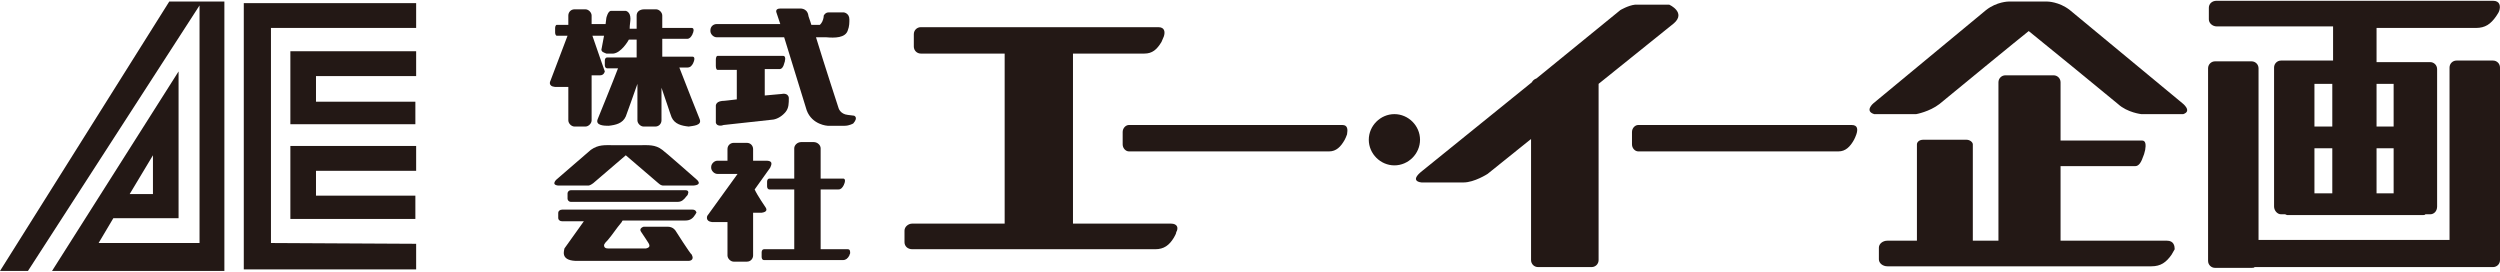
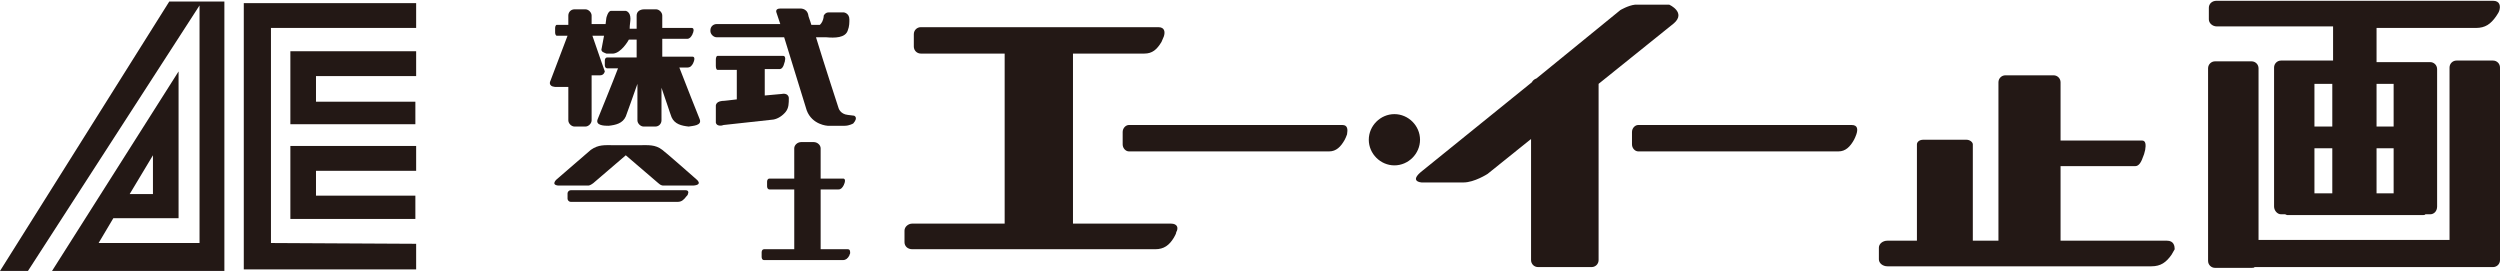
<svg xmlns="http://www.w3.org/2000/svg" version="1.1" id="レイヤー_1" x="0px" y="0px" viewBox="0 0 322 35" style="enable-background:new 0 0 322 35;" xml:space="preserve">
  <style type="text/css">
	.st0{fill:#231815;}
</style>
  <g>
    <g>
      <g>
        <path class="st0" d="M321.1,7.8h-4.7c-0.5,0-0.9,0.4-0.9,0.9v22.2h-24.6V8.8c0-0.5-0.4-0.9-0.9-0.9h-4.7c-0.5,0-0.9,0.4-0.9,0.9     v24.8c0,0.5,0.4,0.9,0.9,0.9h4.7c0.2,0,0.3,0,0.4-0.1h26c0,0,0,0,0,0h4.7c0.5,0,0.9-0.4,0.9-0.9V8.7C322,8.2,321.6,7.8,321.1,7.8     z" />
        <path class="st0" d="M321.1,0.1c-0.4,0-35.6,0-35.6,0c-0.6,0-1,0.4-1,0.9v1.5c0,0.5,0.5,0.9,1,0.9h15v4.4h-3.2h-2.6h-0.9     c-0.5,0-0.9,0.4-0.9,0.9v17.9c0,0.5,0.4,1,0.9,1h0.5c0.1,0,0.2,0.1,0.3,0.1h17.5c0.1,0,0.2,0,0.3-0.1h0.6c0.5,0,0.9-0.4,0.9-1     V8.9c0-0.5-0.4-0.9-0.9-0.9H312h-2.8h-3.1V3.6h12.8c1.2,0,1.9-0.5,2.6-1.5c0.1-0.2,0.3-0.4,0.4-0.7C322.1,0.8,322,0.1,321.1,0.1z      M300.4,24.9h-2.3v-5.8h2.3V24.9z M300.4,16.3h-2.3v-5.5h2.3V16.3z M308.3,24.9h-2.2v-5.8h2.2V24.9z M308.3,10.8v5.5h-2.2v-5.5     H308.3z" />
        <path class="st0" d="M239.1,17.3c-0.1,0.3-0.2,0.5-0.3,0.7c-0.5,0.9-1.1,1.5-2,1.5H211c-0.4,0-0.8-0.4-0.8-0.9V17     c0-0.5,0.4-0.9,0.8-0.9c0,0,27.2,0,27.5,0C239.3,16.1,239.3,16.7,239.1,17.3z" />
        <path class="st0" d="M173.5,17.3c-0.1,0.3-0.2,0.5-0.3,0.7c-0.5,0.9-1.1,1.5-2,1.5h-25.8c-0.4,0-0.8-0.4-0.8-0.9V17     c0-0.5,0.4-0.9,0.8-0.9c0,0,27.2,0,27.5,0C173.6,16.1,173.6,16.7,173.5,17.3z" />
        <path class="st0" d="M150.8,28.8c-0.2,0-5.9,0-12.6,0V6.9h9.2c1,0,1.6-0.5,2.2-1.5c0.1-0.2,0.2-0.5,0.3-0.7     c0.2-0.6,0.1-1.2-0.7-1.2c-0.4,0-30.6,0-30.6,0c-0.5,0-0.9,0.4-0.9,0.9V6c0,0.5,0.4,0.9,0.9,0.9h10.8v21.9c-6.5,0-11.9,0-11.9,0     c-0.5,0-1,0.4-1,0.9v1.5c0,0.5,0.4,0.9,1,0.9h31.3c1.1,0,1.8-0.5,2.4-1.5c0.1-0.2,0.3-0.5,0.3-0.7     C151.8,29.4,151.7,28.8,150.8,28.8z" />
        <path class="st0" d="M279.1,31c-0.2,0-6.4,0-13.7,0v-9.6h9.6c0.5,0,0.8-0.5,1.1-1.4c0.1-0.2,0.1-0.4,0.2-0.7     c0.1-0.6,0.1-1.2-0.4-1.2c-0.1,0-6,0-10.5,0v-7.5c0-0.5-0.4-0.9-0.9-0.9h-6.2c-0.5,0-0.9,0.4-0.9,0.9V31c-1.1,0-2.2,0-3.3,0V18.6     c0-0.3-0.4-0.6-0.8-0.6h-5.6c-0.5,0-0.8,0.3-0.8,0.6V31c-2.4,0-3.8,0-3.8,0c-0.6,0-1.1,0.4-1.1,0.9v1.5c0,0.5,0.5,0.9,1.1,0.9h34     c1.2,0,1.9-0.5,2.6-1.5c0.1-0.2,0.3-0.5,0.4-0.7C280.1,31.7,280,31,279.1,31z" />
-         <path class="st0" d="M281.1,13.3l-14.5-12c-1.4-1.1-2.9-1.1-2.9-1.1h-2.4h-0.2h-2.4c0,0-1.5,0-2.9,1.1l-14.5,12     c0,0-1.2,1,0.1,1.4h5.4c0,0,1.7-0.3,3-1.3c1.2-1,10.6-8.7,11.5-9.4c0.9,0.7,10.3,8.4,11.5,9.4c1.2,1.1,3,1.3,3,1.3h5.4     C282.4,14.3,281.1,13.3,281.1,13.3z" />
        <path class="st0" d="M215,0.6h-4.4c-0.9,0.1-1.9,0.7-1.9,0.7l-10.8,8.8c-0.3,0.1-0.5,0.3-0.6,0.5L183.2,22     c-1.8,1.4-0.1,1.5-0.1,1.5h5.4c1.4,0,3.1-1.1,3.1-1.1l5.6-4.5v15.6c0,0.5,0.4,0.9,0.9,0.9h6.9c0.5,0,0.9-0.4,0.9-0.9V11     c0-0.1,0-0.1,0-0.2l9.7-7.8C217.2,1.6,215,0.6,215,0.6z" />
        <path class="st0" d="M182.9,18c0,1.8-1.5,3.3-3.3,3.3c-1.8,0-3.3-1.5-3.3-3.3c0-1.8,1.5-3.3,3.3-3.3     C181.4,14.7,182.9,16.2,182.9,18z" />
      </g>
      <g>
        <g>
          <path class="st0" d="M90.1,15.3c0,0-2-5-2.6-6.6h1c0.4,0,0.6-0.2,0.8-0.6c0-0.1,0.1-0.2,0.1-0.3c0.1-0.3,0-0.5-0.2-0.5      c-0.1,0-1.8,0-3.9,0V5h3.2c0.3,0,0.5-0.2,0.7-0.6c0-0.1,0.1-0.2,0.1-0.3c0.1-0.3,0-0.5-0.2-0.5c-0.1,0-1.8,0-3.8,0V2      c0-0.4-0.4-0.8-0.8-0.8h-1.5C82.4,1.2,82,1.5,82,2v1.7c-0.3,0-0.6,0-0.9,0c0-0.5,0.1-0.9,0.1-1.3c0-0.9-0.6-1-0.6-1h-1.9      c-0.4,0-0.6,0.9-0.6,0.9L78,3.1c-0.2,0-0.9,0-1.8,0V2c0-0.4-0.4-0.8-0.8-0.8H74c-0.5,0-0.8,0.4-0.8,0.8v1.2c-0.9,0-1.5,0-1.5,0      c-0.1,0-0.2,0.2-0.2,0.4v0.6c0,0.2,0.1,0.4,0.2,0.4h1.4l-2.2,5.8c0,0-0.4,0.7,0.6,0.8c0.7,0,1.4,0,1.7,0v4.3      c0,0.4,0.4,0.8,0.8,0.8h1.4c0.4,0,0.8-0.4,0.8-0.8V9.7c0.3,0,0.8,0,1.1,0c0.5,0,0.6-0.5,0.6-0.5s-1.2-3.4-1.6-4.6v0h1.5h0      l-0.3,1.6c-0.2,0.5,0.4,0.6,0.6,0.7H79c1-0.1,1.9-1.6,2-1.8h1v2.3c-2.1,0-3.8,0-3.8,0c-0.2,0-0.3,0.2-0.3,0.4v0.6      c0,0.2,0.1,0.4,0.3,0.4h1.4C79,10.4,77,15.3,77,15.3c-0.4,0.9,0.9,0.9,1.4,0.9c0.9-0.1,1.8-0.3,2.2-1.2c0.2-0.5,1-2.8,1.5-4.2      v4.7c0,0.4,0.4,0.8,0.8,0.8h1.5c0.5,0,0.8-0.4,0.8-0.8v-4.2c0.5,1.4,1.1,3.3,1.3,3.8c0.4,0.9,1.3,1.1,2.2,1.2      C89.2,16.2,90.5,16.2,90.1,15.3z" />
          <path class="st0" d="M100.7,12.1c0,0-1,0.1-2.2,0.2V8.9h1.9c0.3,0,0.5-0.3,0.6-0.7c0-0.1,0.1-0.2,0.1-0.4c0.1-0.3,0-0.6-0.2-0.6      c-0.1,0-8.5,0-8.5,0c-0.1,0-0.2,0.2-0.2,0.5v0.8c0,0.3,0.1,0.5,0.2,0.5h2.5v3.8c-0.9,0.1-1.6,0.2-1.9,0.2      c-0.9,0.1-0.8,0.7-0.8,0.7v2.1c0.1,0.5,0.8,0.4,1,0.3l6.4-0.7c0.6-0.1,1.2-0.5,1.6-1c0.4-0.5,0.4-1.1,0.4-1.8      C101.5,11.9,100.7,12.1,100.7,12.1z" />
          <path class="st0" d="M110,14.9l-0.8-0.1c-1-0.1-1.2-0.9-1.2-0.9s-1.8-5.5-2.9-9.1h1.3c1.1,0.1,2.5,0.1,2.8-0.9      c0.2-0.5,0.2-1,0.2-1.4c0-0.8-0.7-0.9-0.7-0.9s-1.6,0-2,0c-0.4,0-0.6,0.4-0.6,0.4s0,0.4-0.2,0.8c-0.1,0.2-0.2,0.3-0.3,0.4h-1.1      c-0.2-0.7-0.4-1.1-0.4-1.3c-0.2-0.9-1.1-0.8-1.1-0.8h-2.5c-0.7,0-0.5,0.5-0.5,0.5l0.5,1.5h-8.2c-0.4,0-0.8,0.3-0.8,0.8V4      c0,0.4,0.4,0.8,0.8,0.8h8.7l2.9,9.4c0.7,1.9,2.7,2,2.7,2h2.2c0.6,0,1.1-0.3,1.1-0.3C110.6,15.1,110,14.9,110,14.9z" />
        </g>
        <g>
-           <path class="st0" d="M88.6,25c0,0.1-0.1,0.2-0.2,0.3c-0.3,0.4-0.6,0.7-1.1,0.7H73.5c-0.2,0-0.4-0.2-0.4-0.4v-0.7      c0-0.2,0.2-0.4,0.4-0.4c0,0,14.6,0,14.8,0C88.7,24.5,88.7,24.8,88.6,25z" />
+           <path class="st0" d="M88.6,25c0,0.1-0.1,0.2-0.2,0.3c-0.3,0.4-0.6,0.7-1.1,0.7H73.5c-0.2,0-0.4-0.2-0.4-0.4v-0.7      c0-0.2,0.2-0.4,0.4-0.4c0,0,14.6,0,14.8,0C88.7,24.5,88.7,24.8,88.6,25" />
          <path class="st0" d="M109.2,32.1c-0.1,0-1.6,0-3.5,0v-7.7h2.3c0.3,0,0.5-0.2,0.7-0.6c0-0.1,0.1-0.2,0.1-0.3      c0.1-0.3,0-0.5-0.2-0.5c0,0-1.3,0-2.9,0v-3.9c0-0.4-0.4-0.8-0.9-0.8h-1.6c-0.5,0-0.9,0.4-0.9,0.8V23c-1.8,0-3.2,0-3.2,0      c-0.2,0-0.3,0.2-0.3,0.4V24c0,0.2,0.1,0.4,0.3,0.4h3.2v7.7c-2.1,0-3.9,0-3.9,0c-0.2,0-0.3,0.2-0.3,0.4v0.6      c0,0.2,0.1,0.4,0.3,0.4h10.2c0.3,0,0.6-0.2,0.8-0.6c0-0.1,0.1-0.2,0.1-0.3C109.5,32.4,109.5,32.1,109.2,32.1z" />
          <path class="st0" d="M89.7,23.1c0,0-4.2-3.7-4.4-3.8c-0.9-0.7-1.8-0.6-2.9-0.6c-0.5,0-1,0-1.5,0l0,0c-0.1,0-0.1,0-0.2,0      c-0.1,0-0.1,0-0.2,0l0,0c-0.5,0-1,0-1.5,0c-1.1,0-1.9-0.1-2.9,0.6c-0.1,0.1-4.4,3.8-4.4,3.8s-0.8,0.7,0.2,0.8h3.9      c0,0,0.2,0,0.6-0.3l4.2-3.6l4.2,3.6c0.3,0.3,0.6,0.3,0.6,0.3h3.9C90.6,23.8,89.7,23.1,89.7,23.1z" />
-           <path class="st0" d="M89.2,27c-0.2,0-16.8,0-16.8,0c-0.3,0-0.5,0.2-0.5,0.4v0.7c0,0.2,0.2,0.4,0.5,0.4h2.8l-2.5,3.5      c0,0.2-0.6,1.5,1.4,1.6h14.6c0,0,0.8,0,0.4-0.8c-0.2-0.1-2.1-3.1-2.1-3.1s-0.3-0.5-1-0.5h-3.1c0,0-0.7,0.2-0.3,0.7      c0.2,0.3,0.4,0.6,0.6,0.9c0.2,0.4,0.9,1,0,1.2c-0.1,0-0.2,0-0.3,0c-1.4,0-2.8,0-4.2,0c-0.3,0-0.9,0.1-0.9-0.4      c0-0.2,0.3-0.5,0.5-0.7c0.6-0.7,1.1-1.5,1.7-2.2c0.1-0.1,0.1-0.2,0.2-0.3h8.1c0.5,0,0.9-0.2,1.2-0.7c0.1-0.1,0.1-0.2,0.2-0.3      C89.7,27.3,89.6,27,89.2,27z" />
-           <path class="st0" d="M98.7,20.7c-0.2,0-0.4,0-0.6,0c-0.1,0-0.1,0-0.2,0h-0.9v-1.5c0-0.4-0.3-0.8-0.8-0.8h-1.7      c-0.4,0-0.8,0.3-0.8,0.8v1.5h-1.3c-0.4,0-0.8,0.4-0.8,0.8v0.1c0,0.4,0.4,0.8,0.8,0.8H95l-3.9,5.4c0,0-0.3,0.7,0.6,0.8      c0.6,0,1.4,0,2,0v4.3c0,0.4,0.4,0.8,0.8,0.8h1.7c0.5,0,0.8-0.4,0.8-0.8v-5.5c0.4,0,0.8,0,1.1,0c0.7-0.1,0.7-0.4,0.5-0.7      c0,0-1.1-1.6-1.4-2.3l2-2.8C99.2,21.5,99.8,20.7,98.7,20.7z" />
        </g>
      </g>
    </g>
    <g>
      <g>
        <path class="st0" d="M21.8,0.2L0,34.9h3.6L25.7,0.7v30.6H12.7l1.9-3.2h8.4V9.2L6.7,34.9h22.2V0.2H21.8z M19.7,20V25h-3L19.7,20z" />
        <polygon class="st0" points="53.6,31.4 53.6,34.7 31.4,34.7 31.4,0.4 53.6,0.4 53.6,3.6 34.9,3.6 34.9,31.3    " />
        <polygon class="st0" points="53.6,6.6 37.4,6.6 37.4,16 53.5,16 53.5,13.1 40.7,13.1 40.7,9.8 53.6,9.8    " />
        <polygon class="st0" points="53.6,18.8 37.4,18.8 37.4,28.2 53.5,28.2 53.5,25.2 40.7,25.2 40.7,22 53.6,22    " />
      </g>
    </g>
  </g>
</svg>